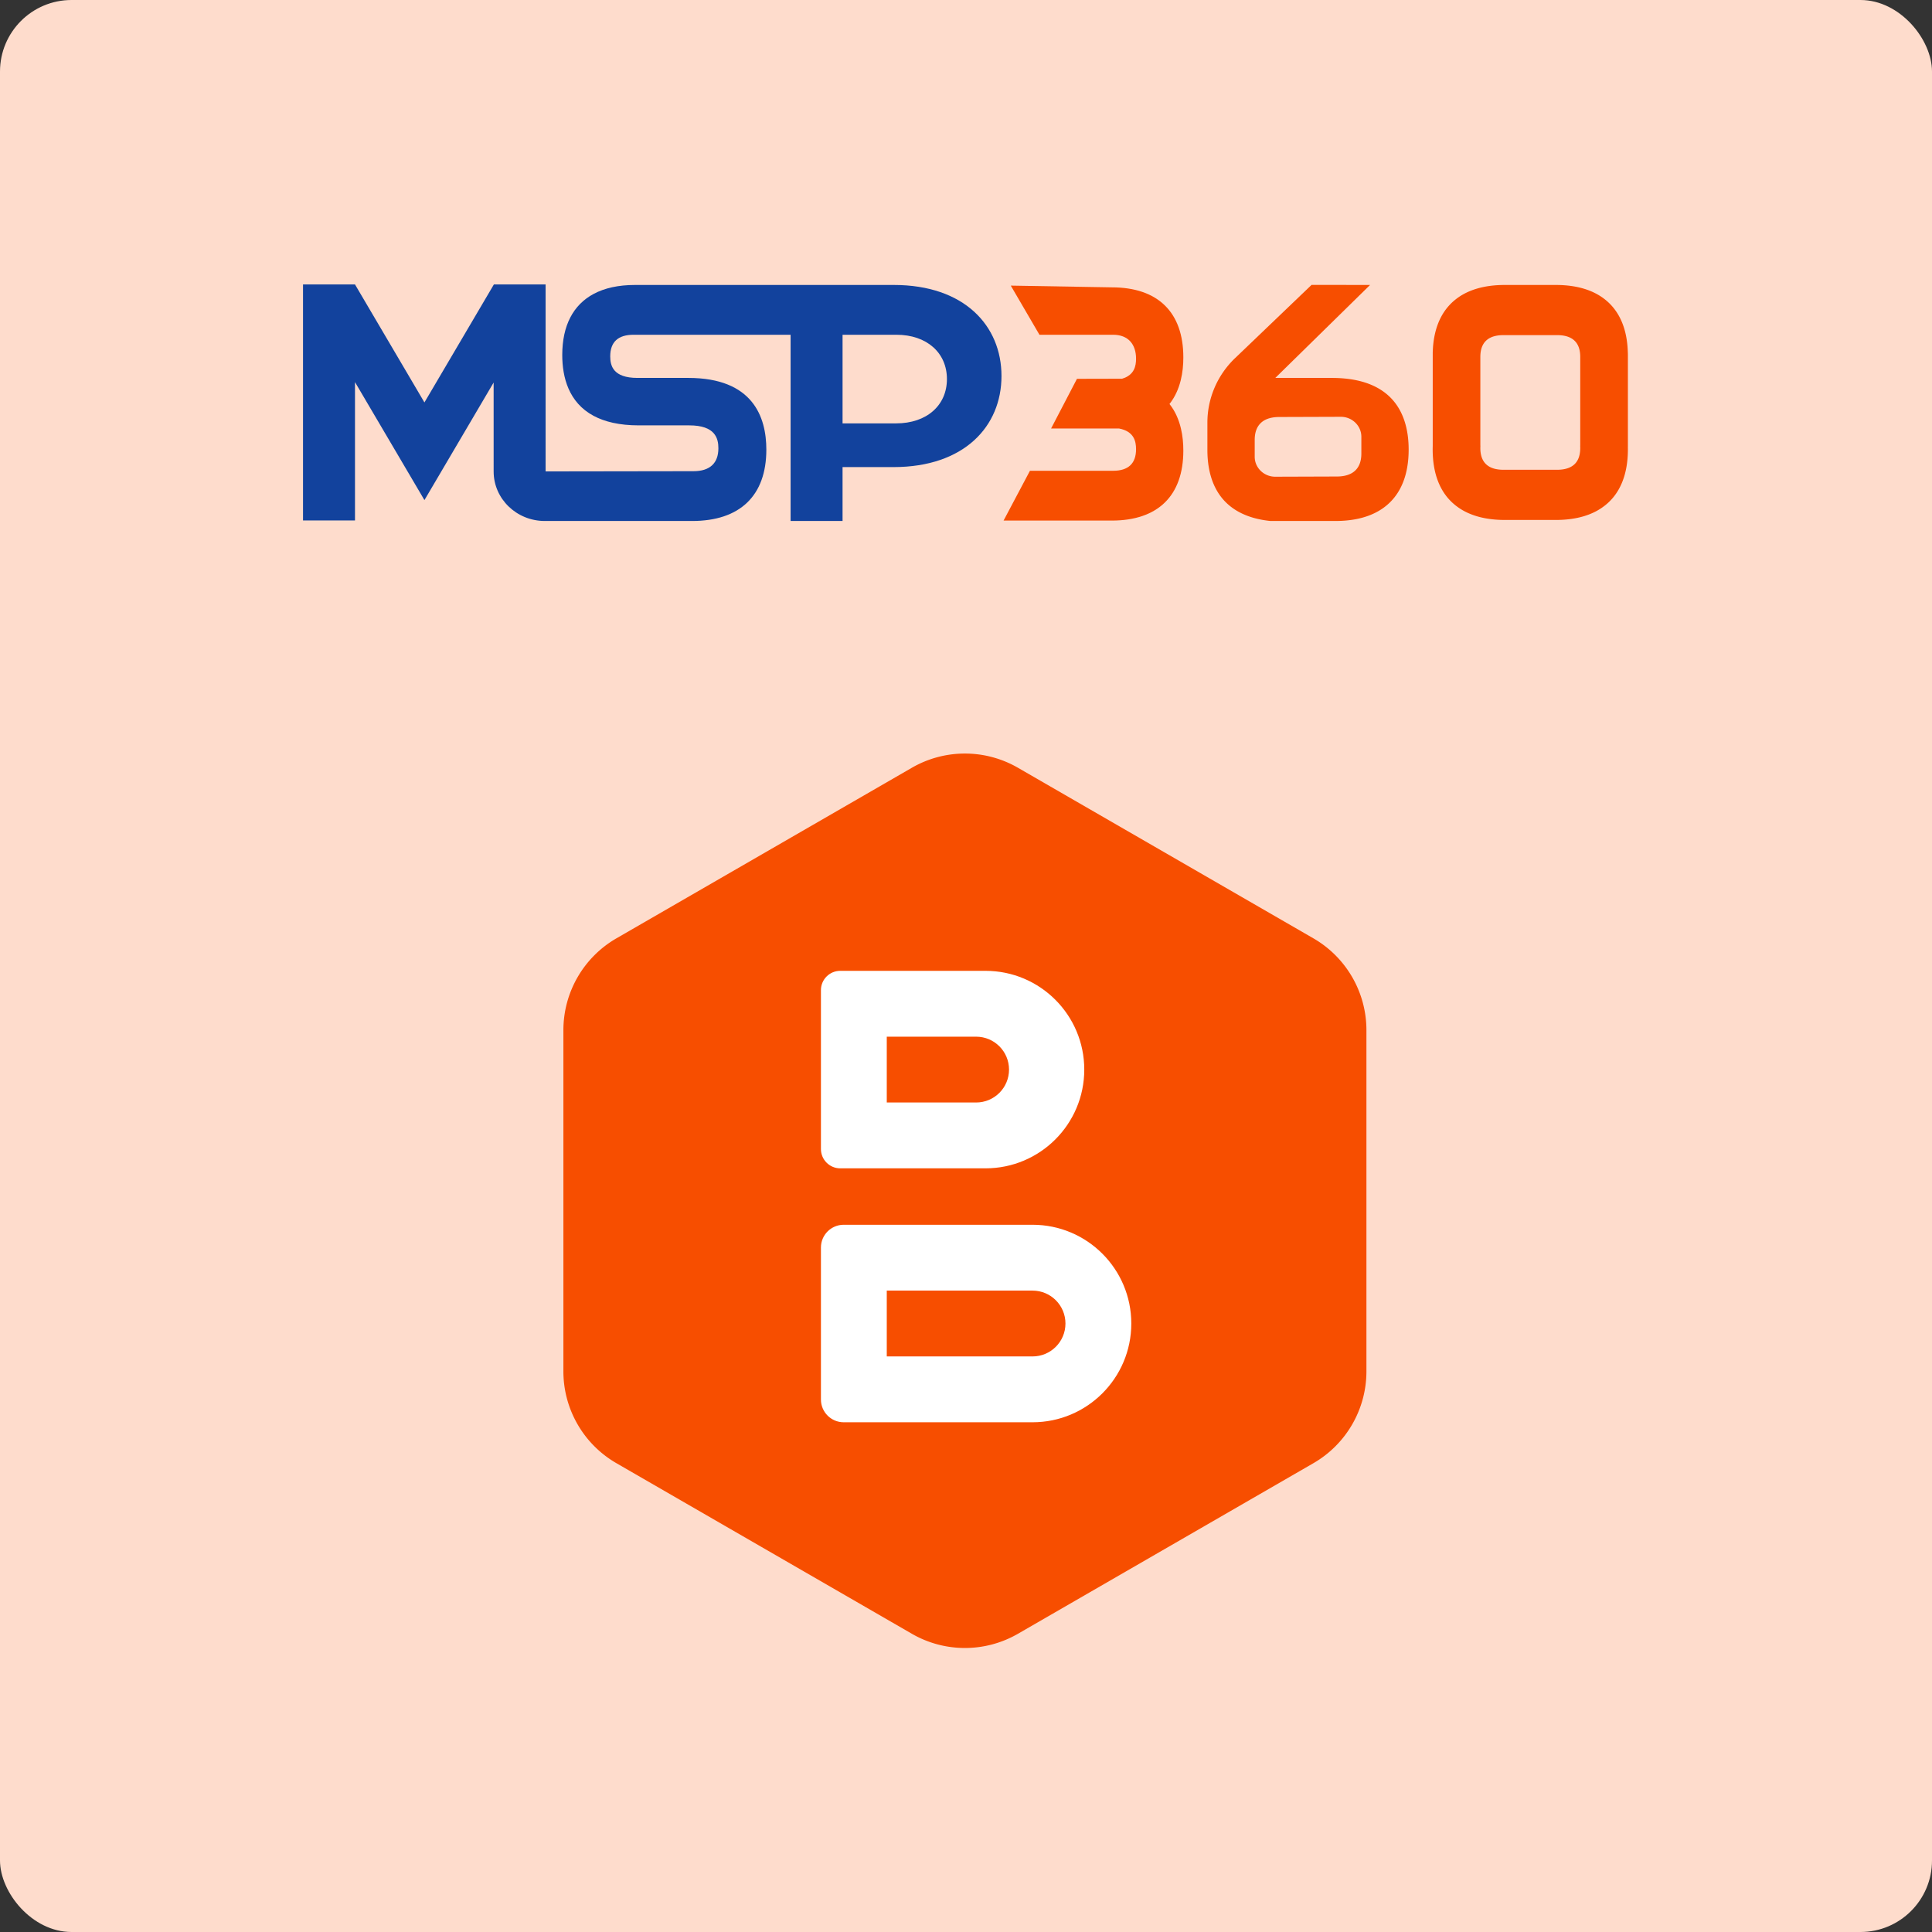
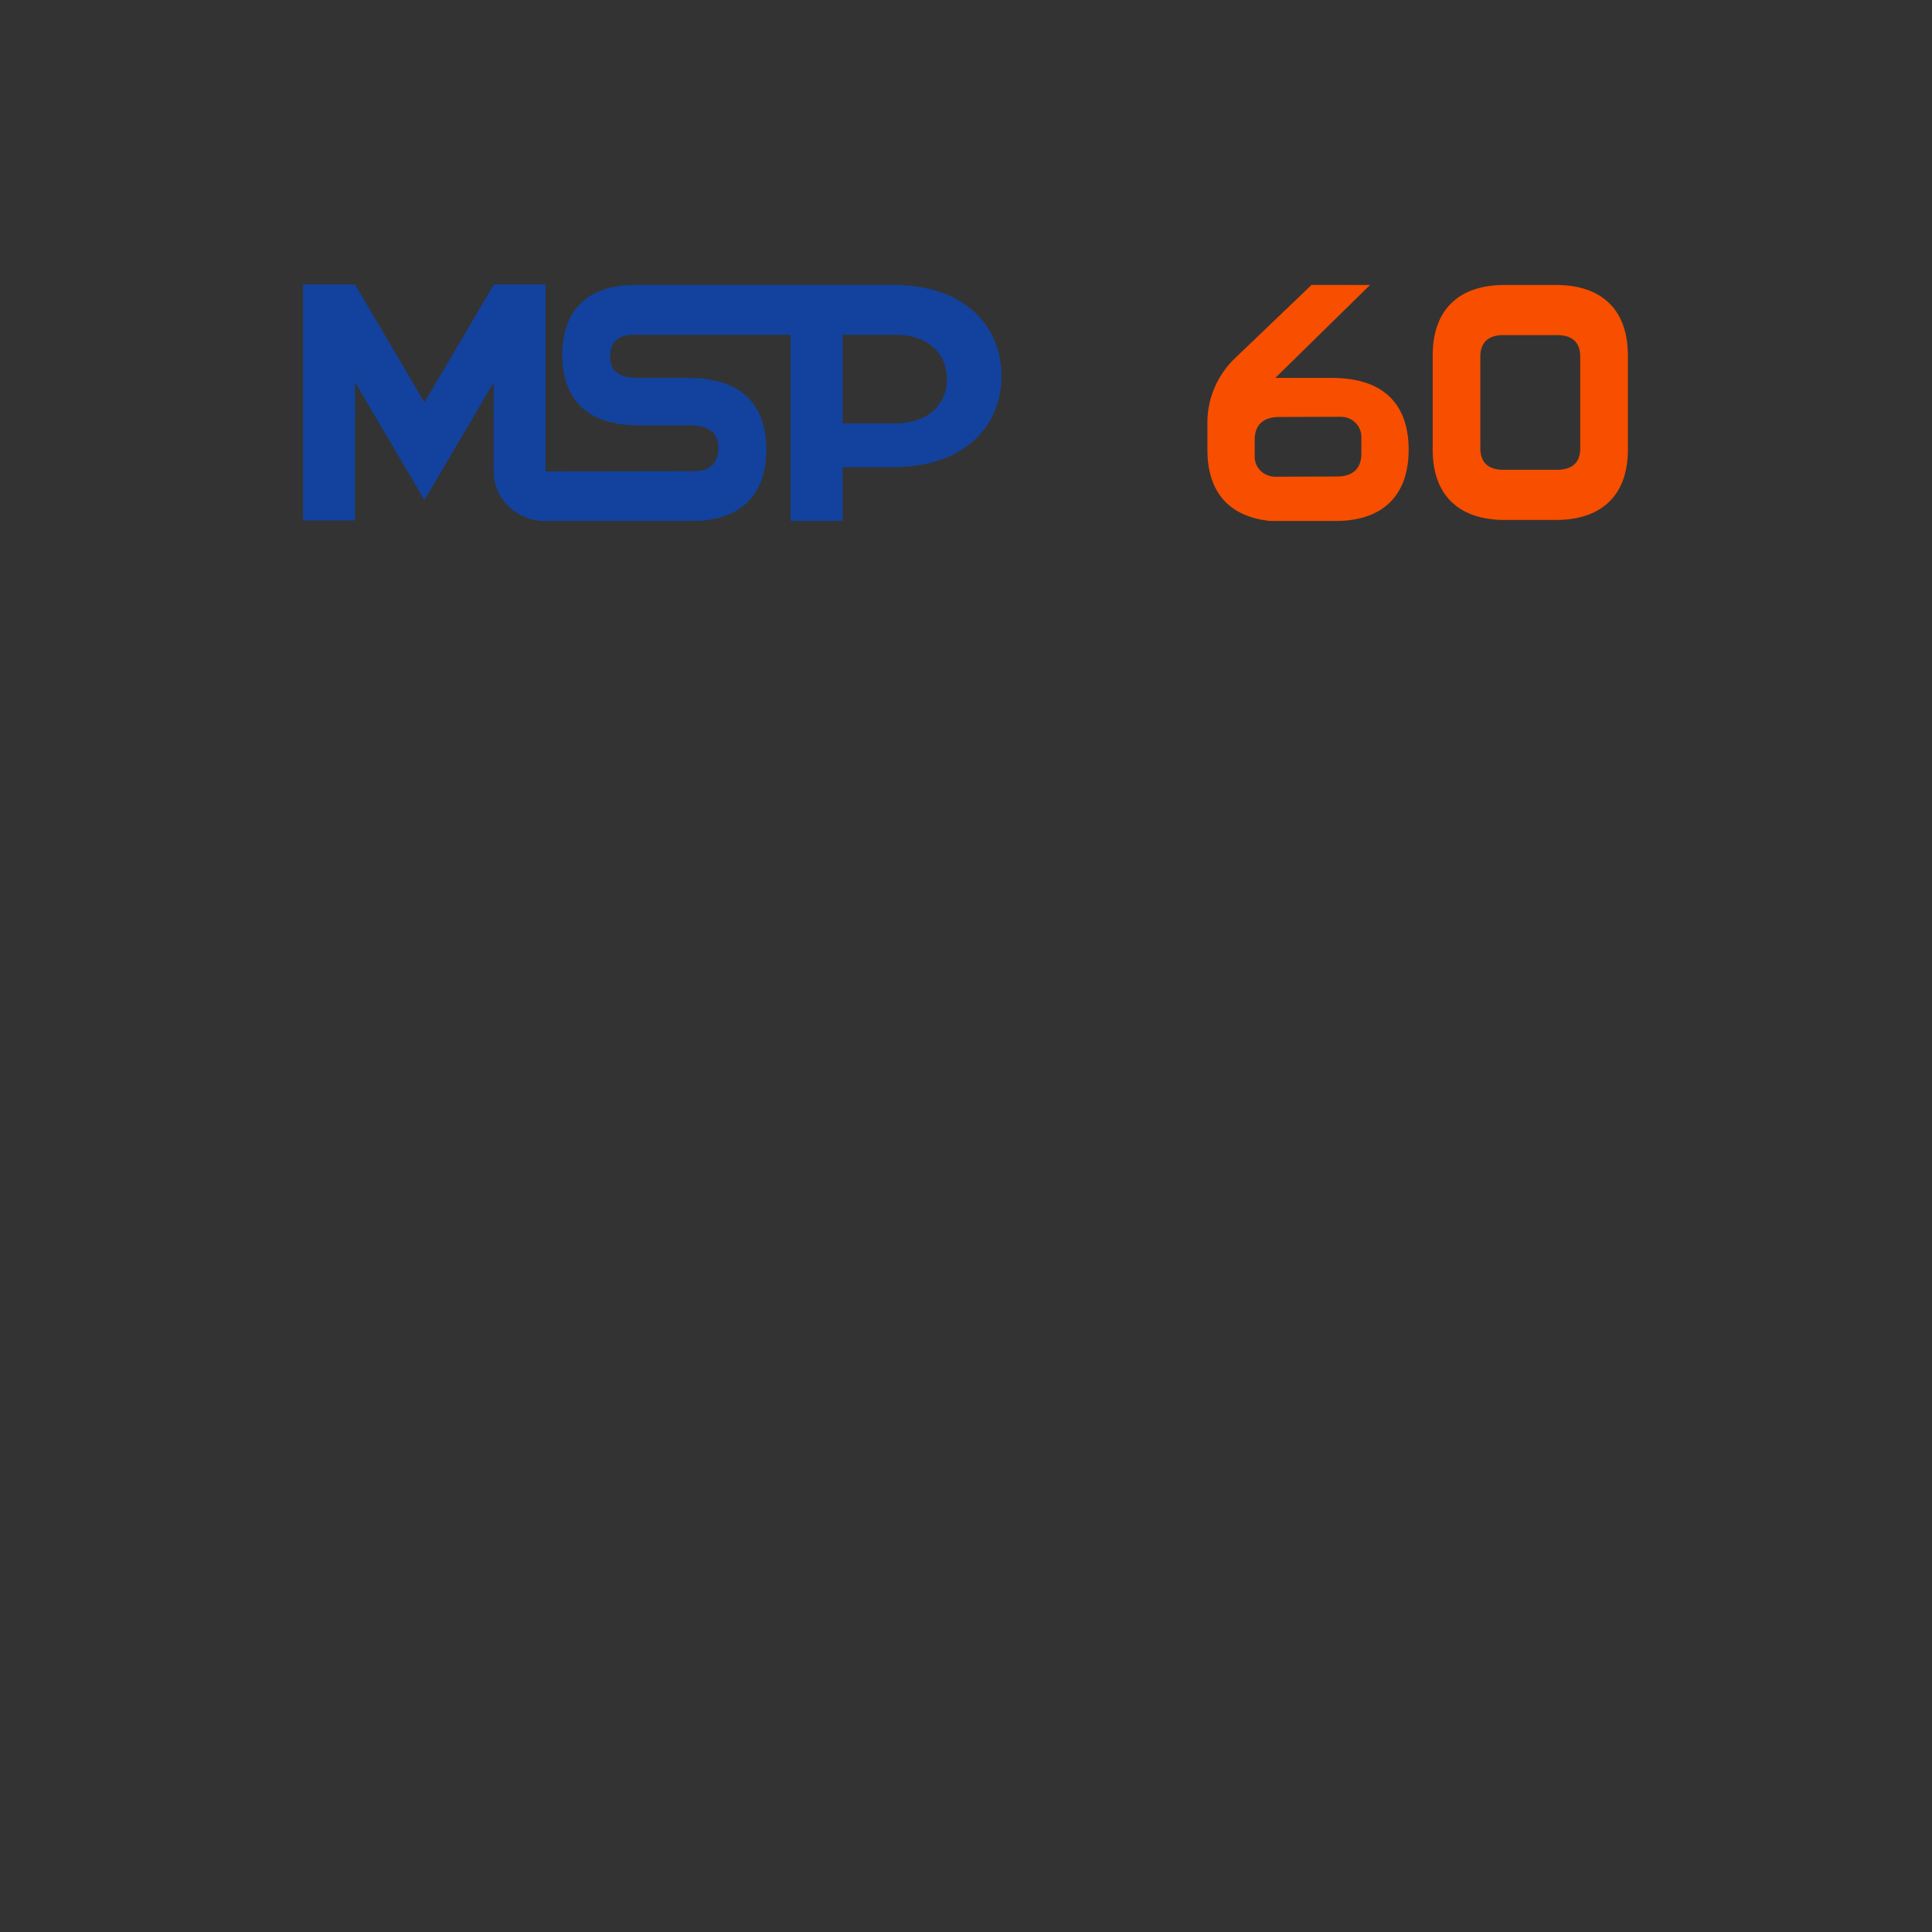
<svg xmlns="http://www.w3.org/2000/svg" fill="none" viewBox="0 0 1080 1080">
  <rect x="0" y="0" width="1080" height="1080" fill="#333333" stroke="none" />
-   <rect width="1080" height="1080" fill="#FEDCCC" rx="40" />
  <path fill="#F74E00" fill-rule="evenodd" d="M778.79 223.873c-5.365-6.234-13.729-10.89-26.544-12.227a75.197 75.197 0 0 0-7.833-.386h-31.509l52.967-51.961-32.696-.049-43.196 41.362c-9.629 9.445-15.037 22.251-15.037 35.611v15.319c0 9.37 1.965 19.658 8.654 27.47 5.37 6.24 13.746 10.89 26.544 12.221h36.408c14.927 0 26.062-4.542 32.904-13.144 5.261-6.594 7.992-15.593 7.992-26.751 0-9.37-1.96-19.653-8.654-27.465Zm-17.785 29.688c0 8.387-4.746 12.811-13.762 12.811l-34.35.113c-6.295.022-11.479-4.934-11.506-11.104v-9.456c0-8.392 4.751-12.817 13.756-12.817l34.355-.113c6.29-.021 11.479 4.935 11.507 11.11v9.456Z" clip-rule="evenodd" />
-   <path fill="#F74E00" d="M660.036 212.591c-1.166 4.714-3.142 9.273-6.284 13.236 3.246 4.091 5.25 8.822 6.399 13.713.974 4.092 1.341 8.302 1.341 12.323 0 25.243-14.216 39.144-40.021 39.144H561l14.747-27.835H622.2c8.539 0 12.858-4.065 12.858-12.066 0-4.37-1.089-9.939-9.481-11.571H587.56l14.468-27.771 25.202-.059c6.887-2.025 7.828-7.115 7.828-11.18 0-8-4.319-13.396-12.858-13.396h-41.143l-16.028-27.471 56.442.972c25.805 0 40.021 13.902 40.021 39.144 0 4.193-.394 8.575-1.456 12.817Z" />
  <path fill="#F74E00" fill-rule="evenodd" d="M909.94 196.46c.044.757.06 1.503.06 2.271v51.075h-.016c.016.478.016.945.016 1.402 0 13.885-4.264 24.356-12.355 30.971-6.744 5.584-16.148 8.478-27.956 8.478h-28.492c-.366 0-.731-.005-1.096-.01h-.004a65.38 65.38 0 0 1-1.796-.049l-.379-.019-.234-.013c-.19-.007-.379-.019-.569-.031a81.193 81.193 0 0 1-1.933-.146c-.022-.005-.043-.005-.065-.011l-.794-.08c-5.354-.569-10.111-1.842-14.233-3.791a36.15 36.15 0 0 1-.815-.398 30.882 30.882 0 0 1-1.927-1.052 38.25 38.25 0 0 1-.761-.456c-.071-.049-.142-.092-.208-.135-.23-.145-.454-.295-.679-.445a32.936 32.936 0 0 1-.668-.462c-.126-.086-.246-.177-.372-.269l-.159-.117c-.107-.079-.215-.158-.317-.237a31.95 31.95 0 0 1-.953-.757c-8.096-6.615-12.36-17.086-12.36-30.971 0-.602.015-1.204.031-1.83l.002-.082v-52.111c0-.247.011-.478.027-.725.11-3.318.476-6.427 1.106-9.327 1.795-8.414 5.709-15.018 11.578-19.69 6.694-5.364 15.984-8.145 27.578-8.145h28.492c11.6 0 20.862 2.781 27.584 8.161 7.877 6.261 12.24 16.055 12.667 29.001Zm-26.62 52.696h.043v-49.657c0-.666-.027-1.283-.087-1.895-.641-6.804-4.965-10.272-12.87-10.272h-29.937c-7.883 0-12.207 3.468-12.859 10.272a20.893 20.893 0 0 0-.087 1.895v49.657h.043c-.027.451-.043.881-.043 1.3 0 4.924 1.625 8.366 4.85 10.293.131.086.262.161.394.226.263.15.542.284.826.408.099.043.197.086.301.123a13.105 13.105 0 0 0 .88.321l.182.055.002.001c.158.048.316.096.48.139a79.686 79.686 0 0 0 .675.162l.059.01c.164.037.334.069.509.096.449.086.914.151 1.401.199.093.011.186.021.285.027a16.83 16.83 0 0 0 1.248.075c.033.005.066.005.098.005a44.214 44.214 0 0 0 .756.011h29.937c8.611 0 12.957-4.092 12.957-12.151 0-.419-.011-.849-.043-1.3Z" clip-rule="evenodd" />
  <path fill="#12429D" fill-rule="evenodd" d="m275.943 213.839.006 49.722v.008c0 15.281 12.809 27.669 28.607 27.669h82.357c26.741 0 41.477-14.165 41.477-39.901 0-18.278-7.566-40.078-43.628-40.078h-28.444c-13.624 0-15.195-6.879-15.195-12.06 0-8.001 4.379-12.066 13.039-12.066h87.787v104.099h29.046v-30.123h28.448c39.638 0 60.395-22.815 60.395-50.908 0-28.104-20.757-50.903-60.187-50.903H354.895c-9.163 0-16.887 1.702-23.051 5.004-11.452 6.121-17.539 17.736-17.539 34.14 0 12.446 3.564 26.547 17.539 34.026 6.169 3.303 14.375 5.316 25.202 5.316h28.236c14.604 0 16.301 7.303 16.301 12.806 0 8.388-4.817 12.812-13.953 12.812l-82.641.123V159h-28.903l-.143.252-38.679 65.713L198.442 159h-29.051v131.935h29.051v-77.338l38.822 65.959 38.679-65.717Zm224.945 22.834h-29.893v-49.54h30.096c17.019 0 28.246 10.1 28.246 24.77 0 14.653-11.227 24.77-28.449 24.77Z" clip-rule="evenodd" />
  <g clip-path="url(#a)">
-     <path fill="#F74E00" d="M569.034 913.294a59.29 59.29 0 0 1-59.287 0l-165.163-95.357a59.288 59.288 0 0 1-29.643-51.344V575.88a59.287 59.287 0 0 1 29.644-51.344l165.162-95.356a59.285 59.285 0 0 1 59.287 0l165.163 95.356a59.288 59.288 0 0 1 29.643 51.344v190.713a59.287 59.287 0 0 1-29.643 51.344l-165.163 95.357Z" />
-     <path fill="#fff" fill-rule="evenodd" d="M458.907 553.5c0-5.963 4.834-10.797 10.797-10.797h81.207c30.487 0 55.202 24.715 55.202 55.202 0 30.488-24.715 55.203-55.202 55.203h-81.207c-5.963 0-10.797-4.834-10.797-10.798V553.5Zm36.801 26.004h49.945c10.163 0 18.401 8.239 18.401 18.401 0 10.163-8.238 18.401-18.401 18.401h-49.945v-36.802ZM458.907 697.378c0-7.028 5.697-12.726 12.725-12.726h105.566c30.487 0 55.202 24.715 55.202 55.203 0 30.487-24.715 55.202-55.202 55.202H471.632c-7.028 0-12.725-5.697-12.725-12.725v-84.954Zm36.801 24.076h81.49c10.162 0 18.401 8.238 18.401 18.401 0 10.162-8.239 18.401-18.401 18.401h-81.49v-36.802Z" clip-rule="evenodd" />
-   </g>
+     </g>
  <defs>
    <clipPath id="a">
-       <path fill="#fff" d="M0 0h500v500H0z" transform="translate(289.696 421.238)" />
-     </clipPath>
+       </clipPath>
  </defs>
</svg>